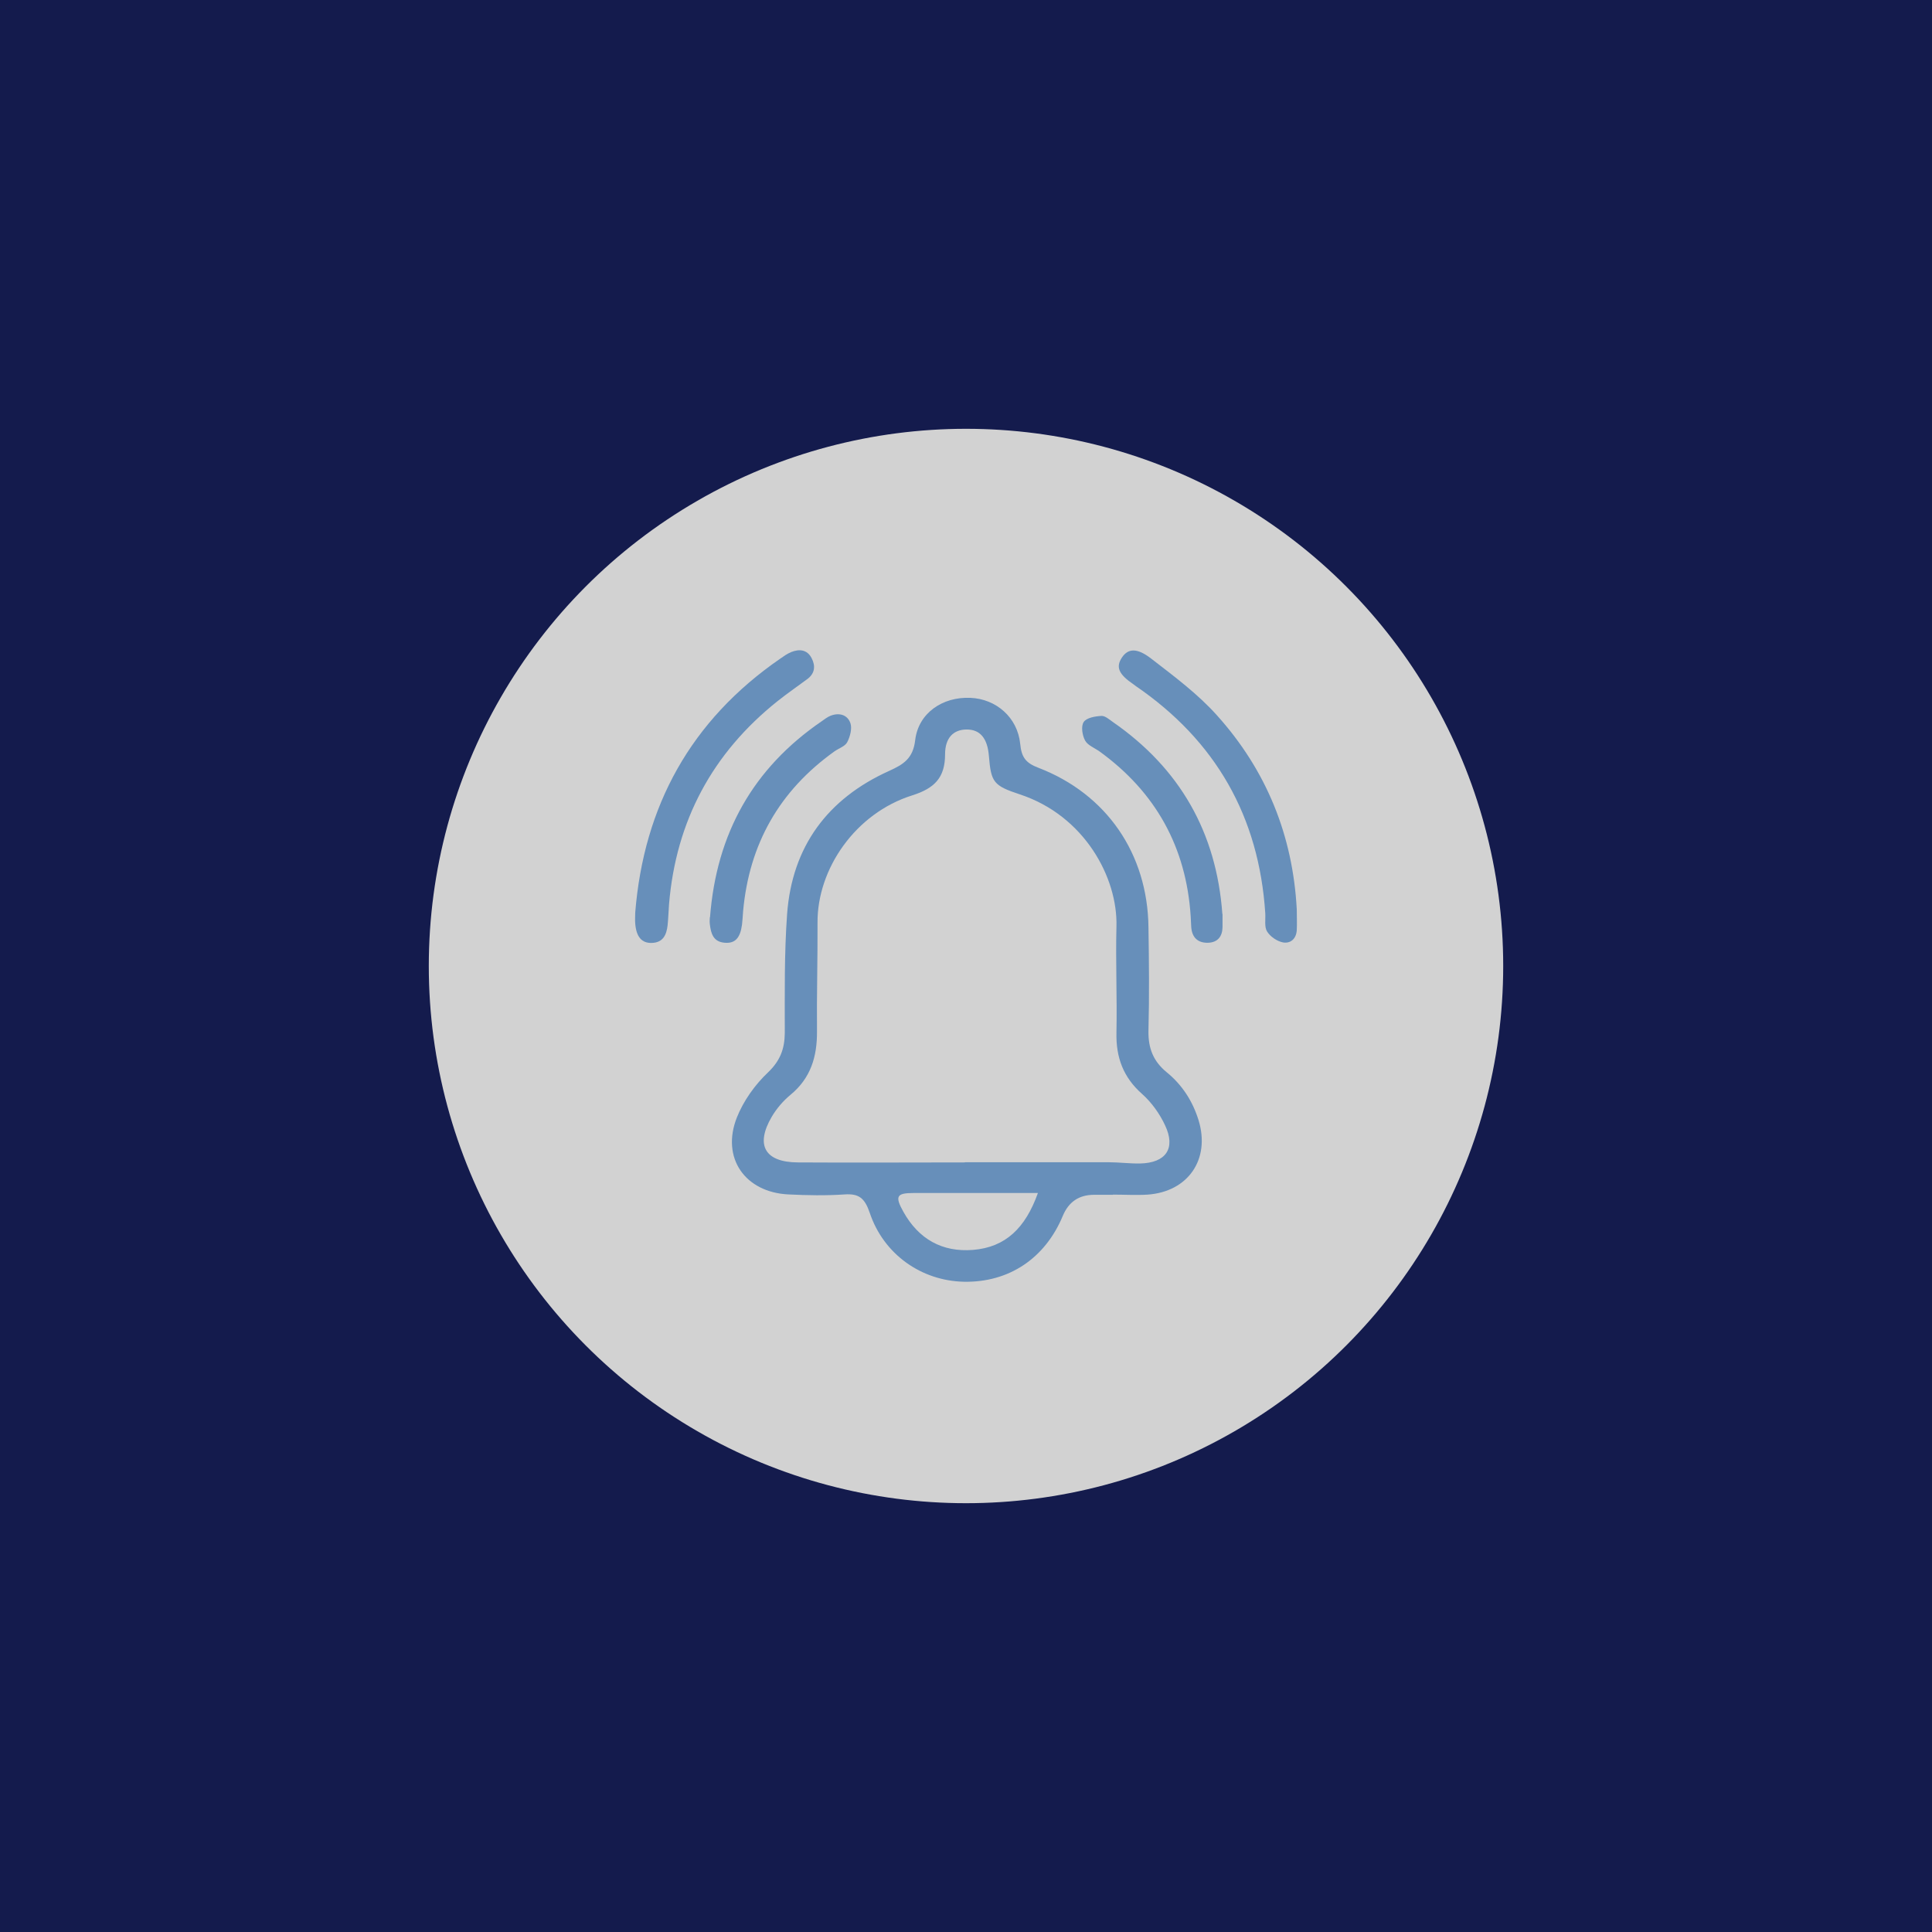
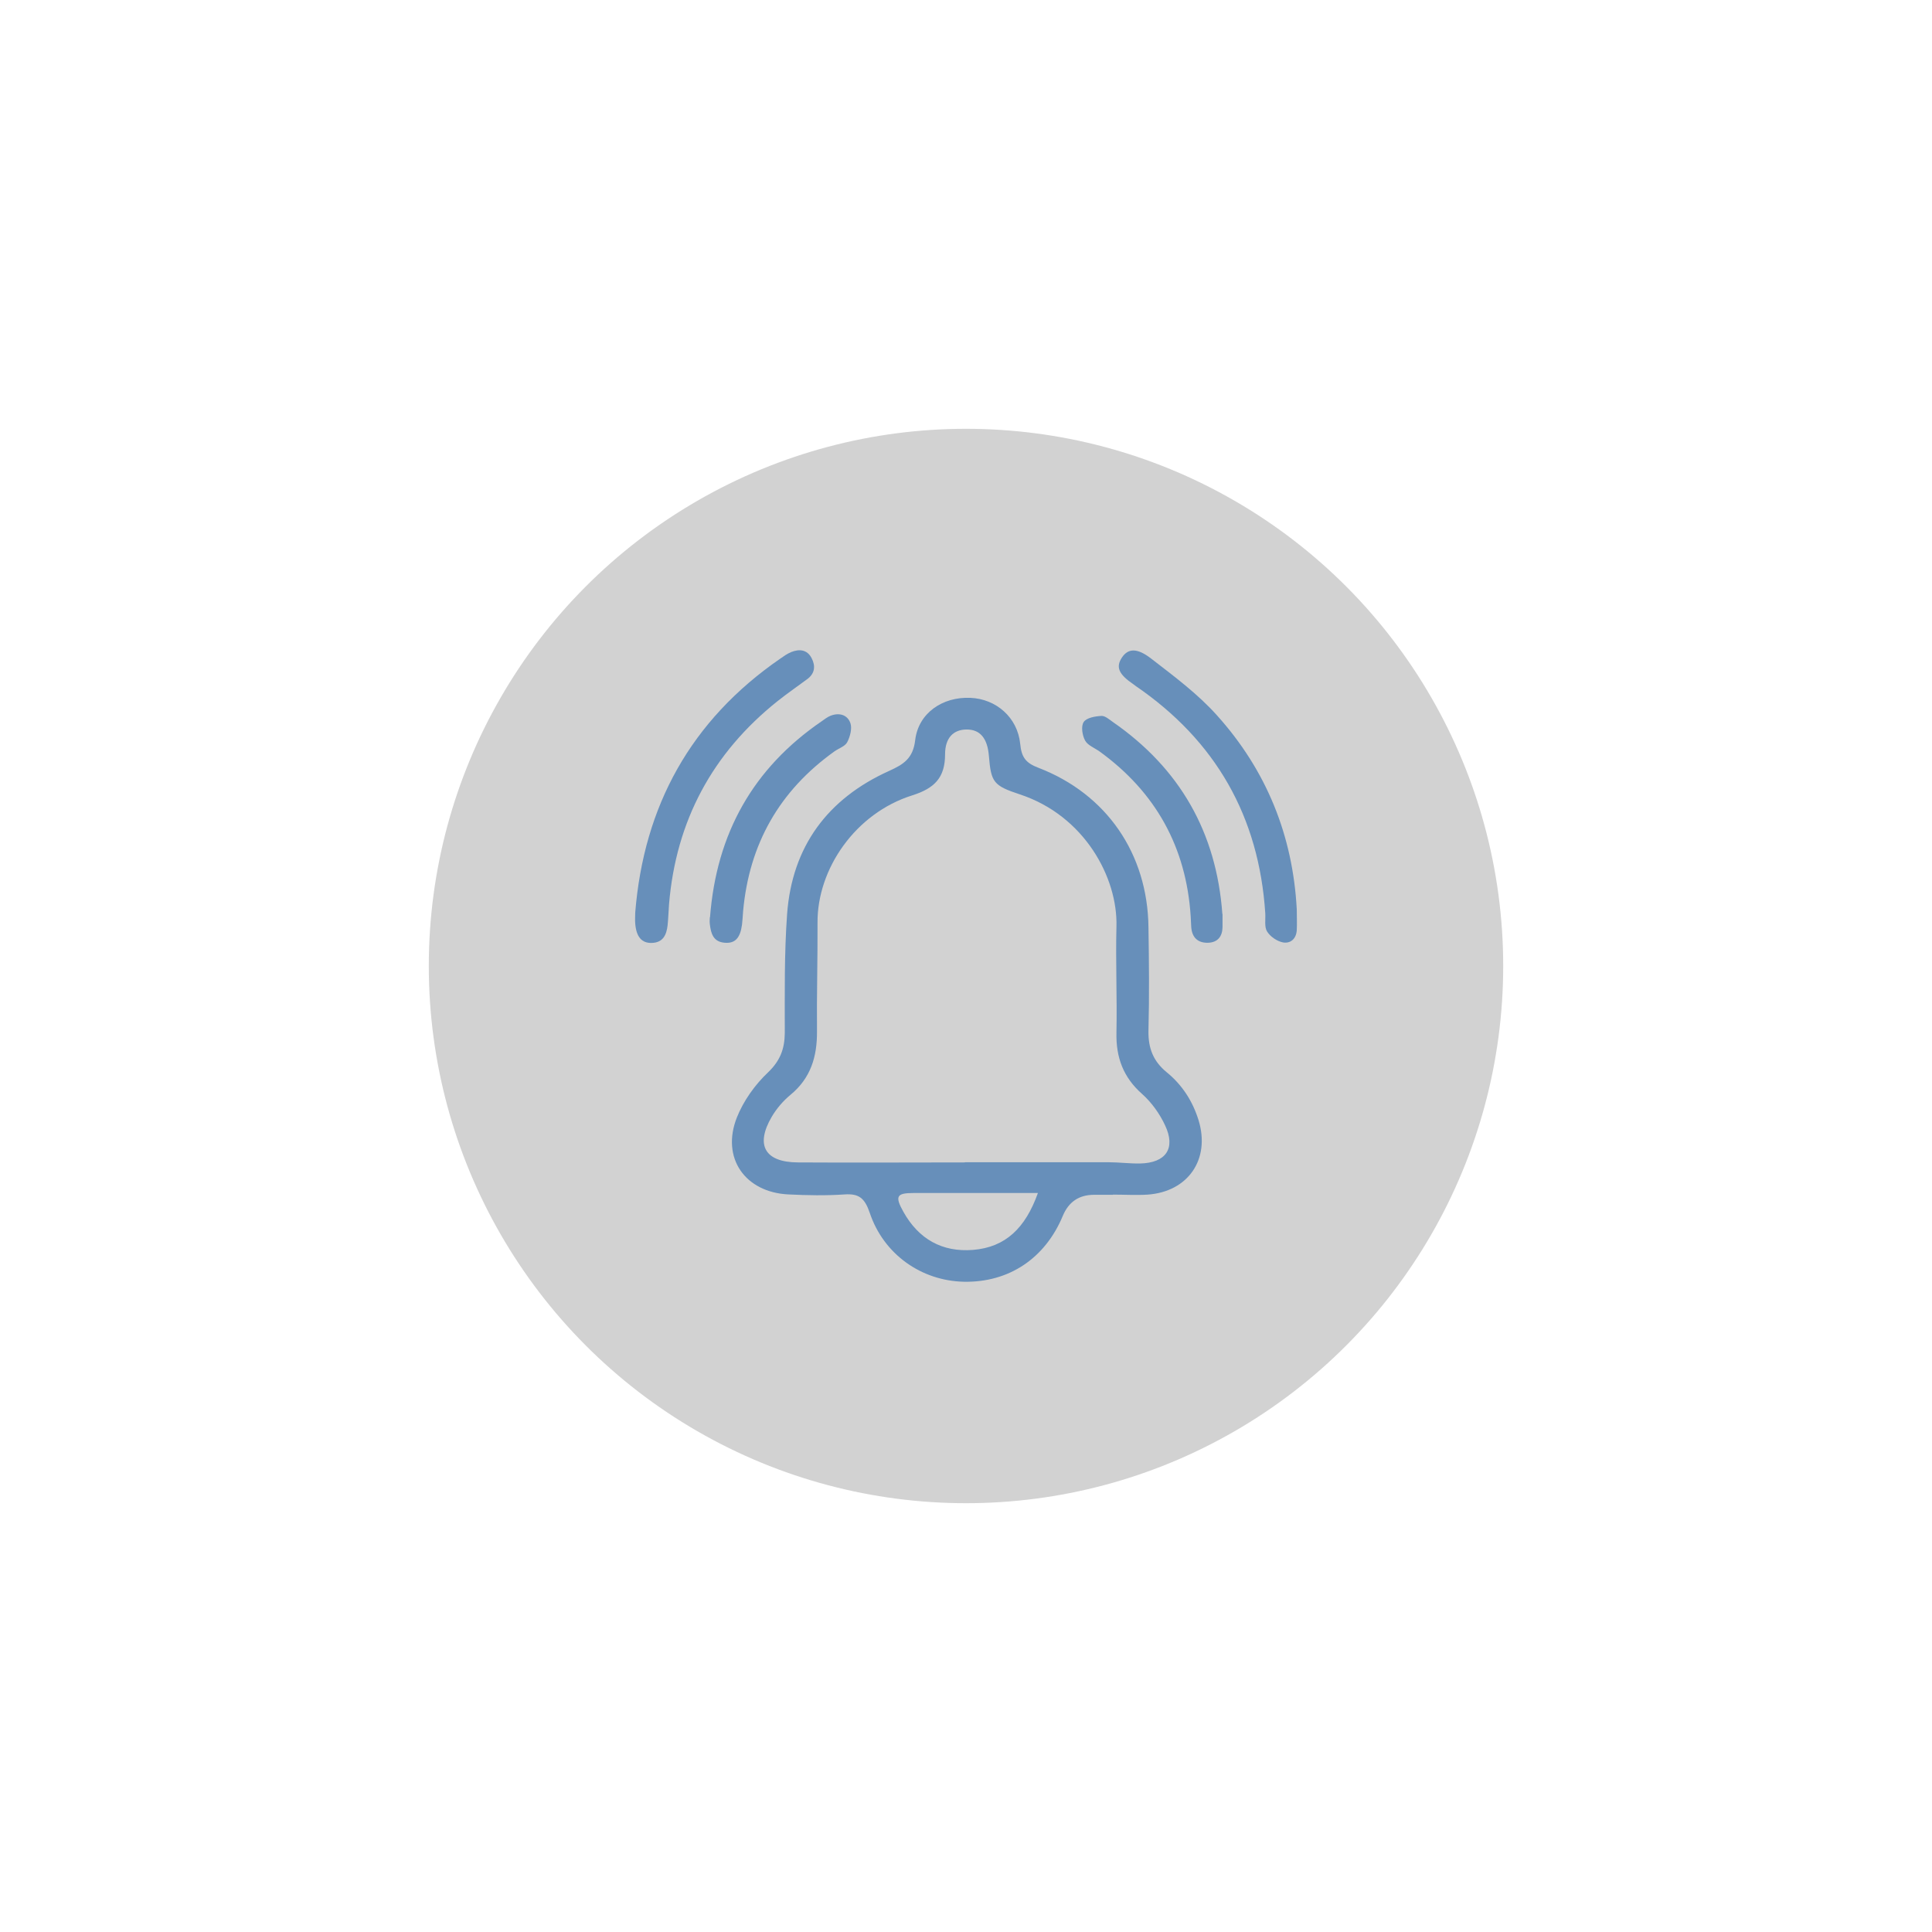
<svg xmlns="http://www.w3.org/2000/svg" xmlns:xlink="http://www.w3.org/1999/xlink" viewBox="0 0 1080 1080">
  <defs>
    <style>
      .cls-1 {
        clip-path: url(#clippath-6);
      }

      .cls-2 {
        clip-path: url(#clippath-7);
      }

      .cls-3 {
        clip-path: url(#clippath-4);
      }

      .cls-4 {
        opacity: 0;
      }

      .cls-5, .cls-6 {
        fill: #141b4d;
      }

      .cls-7 {
        fill: url(#Gradiente_sem_nome_6-5);
      }

      .cls-8 {
        fill: #307fe1;
      }

      .cls-9 {
        fill: url(#Gradiente_sem_nome_6-3);
      }

      .cls-10 {
        fill: url(#Gradiente_sem_nome_6-4);
      }

      .cls-11 {
        fill: url(#Gradiente_sem_nome_6-6);
      }

      .cls-12 {
        fill: none;
      }

      .cls-13 {
        fill: #678fba;
      }

      .cls-14 {
        clip-path: url(#clippath-1);
      }

      .cls-15 {
        fill: #e5f4ff;
      }

      .cls-16 {
        isolation: isolate;
      }

      .cls-17 {
        fill: url(#Gradiente_sem_nome_6-2);
      }

      .cls-18 {
        clip-path: url(#clippath-5);
      }

      .cls-19 {
        clip-path: url(#clippath-3);
      }

      .cls-20 {
        opacity: .5;
      }

      .cls-21 {
        fill: url(#Gradiente_sem_nome_6);
      }

      .cls-6 {
        mix-blend-mode: hard-light;
        opacity: 1;
      }

      .cls-22 {
        clip-path: url(#clippath-2);
      }

      .cls-23 {
        fill: #0047ba;
      }

      .cls-24 {
        fill: #d2d2d2;
        mix-blend-mode: overlay;
      }

      .cls-25 {
        clip-path: url(#clippath);
      }
    </style>
    <clipPath id="clippath">
      <rect class="cls-12" x="-1100" width="1080" height="1080" />
    </clipPath>
    <linearGradient id="Gradiente_sem_nome_6" data-name="Gradiente sem nome 6" x1="-1216.9" y1="9654.9" x2="-2717.1" y2="11761.3" gradientTransform="translate(1721.4 10359.2) scale(1 -1)" gradientUnits="userSpaceOnUse">
      <stop offset="0" stop-color="#0047ba" stop-opacity="0" />
      <stop offset=".2" stop-color="#063998" stop-opacity=".3" />
      <stop offset=".4" stop-color="#0d286f" stop-opacity=".7" />
      <stop offset=".6" stop-color="#121e55" stop-opacity=".9" />
      <stop offset=".8" stop-color="#141b4d" />
    </linearGradient>
    <linearGradient id="Gradiente_sem_nome_6-2" data-name="Gradiente sem nome 6" x1="6673.1" y1="-703.4" x2="5138.2" y2="1451.7" gradientTransform="translate(-5795.3 -88) scale(1 -1)" xlink:href="#Gradiente_sem_nome_6" />
    <clipPath id="clippath-1">
      <rect class="cls-12" x="-937.7" y="-16.3" width="1077" height="1344.7" />
    </clipPath>
    <clipPath id="clippath-2">
      <rect class="cls-12" x="139.8" y="-16.3" width="1077" height="1344.7" />
    </clipPath>
    <clipPath id="clippath-3">
-       <rect class="cls-12" width="1080" height="1080" />
-     </clipPath>
+       </clipPath>
    <linearGradient id="Gradiente_sem_nome_6-3" data-name="Gradiente sem nome 6" y1="10004.9" y2="12111.3" gradientTransform="translate(2071.4 10709.2) scale(1 -1)" xlink:href="#Gradiente_sem_nome_6" />
    <linearGradient id="Gradiente_sem_nome_6-4" data-name="Gradiente sem nome 6" x1="6673.1" y1="-1053.4" x2="5138.2" y2="1101.7" gradientTransform="translate(-5445.3 -438) scale(1 -1)" xlink:href="#Gradiente_sem_nome_6" />
    <clipPath id="clippath-4">
      <rect class="cls-12" x="162.3" y="-16.3" width="1077" height="1344.7" />
    </clipPath>
    <clipPath id="clippath-5">
      <rect class="cls-12" x="-915.2" y="-16.3" width="1077" height="1344.7" />
    </clipPath>
    <clipPath id="clippath-6">
      <rect class="cls-12" x="1100" width="1080" height="1080" />
    </clipPath>
    <linearGradient id="Gradiente_sem_nome_6-5" data-name="Gradiente sem nome 6" x1="-1216.9" y1="9764.9" x2="-2717.1" y2="11871.3" gradientTransform="translate(1831.4 10469.2) scale(1 -1)" xlink:href="#Gradiente_sem_nome_6" />
    <linearGradient id="Gradiente_sem_nome_6-6" data-name="Gradiente sem nome 6" x1="6673.1" y1="-813.4" x2="5138.2" y2="1341.7" gradientTransform="translate(-5685.3 -198) scale(1 -1)" xlink:href="#Gradiente_sem_nome_6" />
    <clipPath id="clippath-7">
      <rect class="cls-12" x="184.8" y="-16.3" width="1077" height="1344.7" />
    </clipPath>
  </defs>
  <g class="cls-16">
    <g id="Camada_1" data-name="Camada 1">
      <g class="cls-25">
        <g>
          <g>
            <rect id="filtro_01" data-name="filtro 01" class="cls-21" x="-1085.2" y="-1944.5" width="3063.2" height="5134.2" transform="translate(1069.1 176.2) rotate(90)" />
            <rect id="filtro_01-2" data-name="filtro 01" class="cls-17" x="-787.7" y="-2066.7" width="3212.2" height="5197.2" transform="translate(286.5 1350.2) rotate(-90)" />
          </g>
          <rect id="FILTRO_02" data-name="FILTRO 02" class="cls-6" x="-901.6" y="-1799.6" width="2726.8" height="4743.6" transform="translate(1034 110.4) rotate(90)" />
          <g class="cls-20">
            <g class="cls-14">
              <g class="cls-4">
                <rect class="cls-5" x="-216.9" y="-245.4" width="360.5" height="360.5" />
                <g>
                  <rect class="cls-23" x="-216.9" y="115.2" width="360.6" height="360.5" />
                  <path class="cls-15" d="M143.7,475.7H-216.9c0-99.6,80.7-180.3,180.3-180.3s180.3,80.7,180.3,180.3Z" />
                </g>
                <g>
                  <rect class="cls-23" x="-216.9" y="475.7" width="360.6" height="360.5" />
                  <path class="cls-15" d="M143.7,836.3H-216.9c0-99.6,80.7-180.3,180.3-180.3s180.3,80.7,180.3,180.3Z" />
                </g>
                <g>
                  <rect class="cls-15" x="-216.9" y="836.3" width="360.6" height="360.6" />
                  <path class="cls-23" d="M-216.9,836.3H143.7c0,99.6-80.7,180.3-180.3,180.3s-180.3-80.7-180.3-180.3Z" />
                </g>
              </g>
            </g>
            <g class="cls-22">
              <g class="cls-4">
                <g>
                  <rect class="cls-5" x="860.6" y="-245.4" width="360.5" height="360.5" />
                  <path class="cls-15" d="M860.6,115.2V-245.4c99.6,0,180.3,80.7,180.3,180.3s-80.7,180.3-180.3,180.3Z" />
                </g>
                <g>
                  <rect class="cls-23" x="860.6" y="115.2" width="360.6" height="360.5" />
                  <path class="cls-15" d="M1221.2,475.7h-360.6c0-99.6,80.7-180.3,180.3-180.3s180.3,80.7,180.3,180.3Z" />
                </g>
                <g>
                  <rect class="cls-23" x="860.6" y="475.7" width="360.6" height="360.5" />
                  <path class="cls-15" d="M1221.2,836.3h-360.6c0-99.6,80.7-180.3,180.3-180.3s180.3,80.7,180.3,180.3Z" />
                </g>
                <g>
                  <rect class="cls-15" x="860.6" y="836.3" width="360.6" height="360.6" />
                  <path class="cls-23" d="M860.6,836.3h360.6c0,99.6-80.7,180.3-180.3,180.3s-180.3-80.7-180.3-180.3Z" />
                </g>
                <g>
                  <rect class="cls-5" x="500.1" y="-245.4" width="360.5" height="360.5" />
                  <path class="cls-23" d="M500.1,115.2V-245.4c99.6,0,180.3,80.7,180.3,180.3s-80.7,180.3-180.3,180.3Z" />
                </g>
                <g>
                  <rect class="cls-23" x="500.1" y="115.2" width="360.5" height="360.6" />
                  <path class="cls-8" d="M500.1,115.2h360.5c0,99.6-80.7,180.3-180.3,180.3s-180.3-80.7-180.3-180.3Z" />
                </g>
                <g>
                  <rect class="cls-15" x="500.1" y="475.7" width="360.5" height="360.6" />
                  <path class="cls-23" d="M500.1,475.7h360.5c0,99.6-80.7,180.3-180.3,180.3s-180.3-80.7-180.3-180.3Z" />
                </g>
                <g>
                  <rect class="cls-15" x="500.1" y="836.3" width="360.5" height="360.5" />
                  <path class="cls-23" d="M860.6,1196.8h-360.5c0-99.6,80.7-180.3,180.3-180.3s180.3,80.7,180.3,180.3Z" />
                </g>
                <g>
                  <rect class="cls-5" x="139.5" y="-245.4" width="360.6" height="360.5" />
                  <path class="cls-23" d="M500.1-245.4V115.2c-99.6,0-180.3-80.7-180.3-180.3s80.7-180.3,180.3-180.3Z" />
                </g>
                <g>
                  <rect class="cls-8" x="139.5" y="115.2" width="360.6" height="360.5" />
                  <path class="cls-5" d="M500.1,115.2v360.5c-99.6,0-180.3-80.7-180.3-180.3s80.7-180.3,180.3-180.3Z" />
                </g>
                <g>
                  <rect class="cls-23" x="139.5" y="475.7" width="360.6" height="360.5" />
-                   <path class="cls-8" d="M500.1,475.7v360.5c-99.6,0-180.3-80.7-180.3-180.3s80.7-180.3,180.3-180.3Z" />
                </g>
                <g>
                  <rect class="cls-5" x="139.5" y="836.3" width="360.6" height="360.6" />
                  <path class="cls-15" d="M500.1,836.3v360.6c-99.6,0-180.3-80.7-180.3-180.3s80.7-180.3,180.3-180.3Z" />
                </g>
              </g>
            </g>
          </g>
        </g>
      </g>
      <g class="cls-19">
        <g>
          <g>
            <rect id="filtro_01-3" data-name="filtro 01" class="cls-9" x="-735.2" y="-1944.5" width="3063.2" height="5134.2" transform="translate(1419.1 -173.8) rotate(90)" />
            <rect id="filtro_01-4" data-name="filtro 01" class="cls-10" x="-437.7" y="-2066.7" width="3212.2" height="5197.2" transform="translate(636.5 1700.2) rotate(-90)" />
          </g>
          <rect id="FILTRO_02-2" data-name="FILTRO 02" class="cls-6" x="198.4" y="-1799.6" width="2726.8" height="4743.6" transform="translate(2134 -989.6) rotate(90)" />
          <g class="cls-20">
            <g class="cls-3">
              <g class="cls-4">
                <g>
                  <rect class="cls-5" x="883.1" y="-245.4" width="360.5" height="360.5" />
                  <path class="cls-15" d="M883.1,115.2V-245.4c99.6,0,180.3,80.7,180.3,180.3s-80.7,180.3-180.3,180.3Z" />
                </g>
                <g>
                  <rect class="cls-23" x="883.1" y="115.2" width="360.6" height="360.5" />
                  <path class="cls-15" d="M1243.7,475.7h-360.6c0-99.6,80.7-180.3,180.3-180.3s180.3,80.7,180.3,180.3Z" />
                </g>
                <g>
                  <rect class="cls-23" x="883.1" y="475.7" width="360.6" height="360.5" />
                  <path class="cls-15" d="M1243.7,836.3h-360.6c0-99.6,80.7-180.3,180.3-180.3s180.3,80.7,180.3,180.3Z" />
                </g>
                <g>
                  <rect class="cls-15" x="883.1" y="836.3" width="360.6" height="360.6" />
                  <path class="cls-23" d="M883.1,836.3h360.6c0,99.6-80.7,180.3-180.3,180.3s-180.3-80.7-180.3-180.3Z" />
                </g>
                <g>
                  <rect class="cls-5" x="522.5" y="-245.4" width="360.5" height="360.5" />
                  <path class="cls-23" d="M522.5,115.2V-245.4c99.6,0,180.3,80.7,180.3,180.3s-80.7,180.3-180.3,180.3Z" />
                </g>
                <g>
                  <rect class="cls-23" x="522.5" y="115.2" width="360.5" height="360.6" />
                  <path class="cls-8" d="M522.5,115.2h360.5c0,99.6-80.7,180.3-180.3,180.3s-180.3-80.7-180.3-180.3Z" />
                </g>
                <g>
                  <rect class="cls-15" x="522.5" y="475.7" width="360.5" height="360.6" />
                  <path class="cls-23" d="M522.5,475.7h360.5c0,99.6-80.7,180.3-180.3,180.3s-180.3-80.7-180.3-180.3Z" />
                </g>
                <g>
                  <rect class="cls-15" x="522.5" y="836.3" width="360.5" height="360.5" />
                  <path class="cls-23" d="M883.1,1196.8h-360.5c0-99.6,80.7-180.3,180.3-180.3s180.3,80.7,180.3,180.3Z" />
                </g>
                <g>
                  <rect class="cls-5" x="162" y="-245.4" width="360.6" height="360.5" />
                  <path class="cls-23" d="M522.5-245.4V115.2c-99.6,0-180.3-80.7-180.3-180.3s80.7-180.3,180.3-180.3Z" />
                </g>
                <g>
                  <rect class="cls-8" x="162" y="115.2" width="360.6" height="360.5" />
                  <path class="cls-5" d="M522.5,115.2v360.5c-99.6,0-180.3-80.7-180.3-180.3s80.7-180.3,180.3-180.3Z" />
                </g>
                <g>
                  <rect class="cls-23" x="162" y="475.7" width="360.6" height="360.5" />
                  <path class="cls-8" d="M522.5,475.7v360.5c-99.6,0-180.3-80.7-180.3-180.3s80.7-180.3,180.3-180.3Z" />
                </g>
                <g>
                  <rect class="cls-5" x="162" y="836.3" width="360.6" height="360.6" />
                  <path class="cls-15" d="M522.5,836.3v360.6c-99.6,0-180.3-80.7-180.3-180.3s80.7-180.3,180.3-180.3Z" />
                </g>
              </g>
            </g>
            <g class="cls-18">
              <g class="cls-4">
                <rect class="cls-5" x="-194.4" y="-245.4" width="360.5" height="360.5" />
                <g>
                  <rect class="cls-23" x="-194.4" y="115.2" width="360.6" height="360.5" />
                  <path class="cls-15" d="M166.1,475.7H-194.4c0-99.6,80.7-180.3,180.3-180.3s180.3,80.7,180.3,180.3Z" />
                </g>
                <g>
                  <rect class="cls-23" x="-194.4" y="475.7" width="360.6" height="360.5" />
                  <path class="cls-15" d="M166.1,836.3H-194.4c0-99.6,80.7-180.3,180.3-180.3s180.3,80.7,180.3,180.3Z" />
                </g>
                <g>
                  <rect class="cls-15" x="-194.4" y="836.3" width="360.6" height="360.6" />
                  <path class="cls-23" d="M-194.4,836.3H166.1c0,99.6-80.7,180.3-180.3,180.3s-180.3-80.7-180.3-180.3Z" />
                </g>
              </g>
            </g>
          </g>
        </g>
      </g>
      <g class="cls-1">
        <g>
          <g>
            <rect id="filtro_01-5" data-name="filtro 01" class="cls-7" x="-975.2" y="-1944.5" width="3063.2" height="5134.2" transform="translate(1179.1 66.2) rotate(90)" />
            <rect id="filtro_01-6" data-name="filtro 01" class="cls-11" x="-677.7" y="-2066.7" width="3212.2" height="5197.2" transform="translate(396.5 1460.2) rotate(-90)" />
          </g>
          <rect id="FILTRO_02-3" data-name="FILTRO 02" class="cls-6" x="1298.4" y="-1799.6" width="2726.8" height="4743.6" transform="translate(3234 -2089.6) rotate(90)" />
          <g class="cls-20">
            <g class="cls-2">
              <g class="cls-4">
                <g>
                  <rect class="cls-5" x="905.6" y="-245.4" width="360.5" height="360.5" />
                  <path class="cls-15" d="M905.6,115.2V-245.4c99.6,0,180.3,80.7,180.3,180.3s-80.7,180.3-180.3,180.3Z" />
                </g>
                <g>
                  <rect class="cls-23" x="905.6" y="115.2" width="360.6" height="360.5" />
                  <path class="cls-15" d="M1266.1,475.7h-360.6c0-99.6,80.7-180.3,180.3-180.3s180.3,80.7,180.3,180.3Z" />
                </g>
                <g>
                  <rect class="cls-23" x="905.6" y="475.7" width="360.6" height="360.5" />
                  <path class="cls-15" d="M1266.1,836.3h-360.6c0-99.6,80.7-180.3,180.3-180.3s180.3,80.7,180.3,180.3Z" />
                </g>
                <g>
                  <rect class="cls-15" x="905.6" y="836.3" width="360.6" height="360.6" />
                  <path class="cls-23" d="M905.6,836.3h360.6c0,99.6-80.7,180.3-180.3,180.3s-180.3-80.7-180.3-180.3Z" />
                </g>
                <g>
                  <rect class="cls-5" x="545" y="-245.4" width="360.5" height="360.5" />
                  <path class="cls-23" d="M545,115.2V-245.4c99.6,0,180.3,80.7,180.3,180.3s-80.7,180.3-180.3,180.3Z" />
                </g>
                <g>
                  <rect class="cls-23" x="545" y="115.2" width="360.5" height="360.6" />
                  <path class="cls-8" d="M545,115.2h360.5c0,99.6-80.7,180.3-180.3,180.3s-180.3-80.7-180.3-180.3Z" />
                </g>
                <g>
                  <rect class="cls-15" x="545" y="475.7" width="360.5" height="360.6" />
                  <path class="cls-23" d="M545,475.7h360.5c0,99.6-80.7,180.3-180.3,180.3s-180.3-80.7-180.3-180.3Z" />
                </g>
                <g>
                  <rect class="cls-15" x="545" y="836.3" width="360.5" height="360.5" />
                  <path class="cls-23" d="M905.6,1196.8h-360.5c0-99.6,80.7-180.3,180.3-180.3s180.3,80.7,180.3,180.3Z" />
                </g>
                <g>
                  <rect class="cls-5" x="184.5" y="-245.4" width="360.6" height="360.5" />
                  <path class="cls-23" d="M545-245.4V115.2c-99.6,0-180.3-80.7-180.3-180.3s80.7-180.3,180.3-180.3Z" />
                </g>
                <g>
                  <rect class="cls-8" x="184.5" y="115.2" width="360.6" height="360.5" />
                  <path class="cls-5" d="M545,115.2v360.5c-99.6,0-180.3-80.7-180.3-180.3s80.7-180.3,180.3-180.3Z" />
                </g>
                <g>
                  <rect class="cls-23" x="184.5" y="475.7" width="360.6" height="360.5" />
                  <path class="cls-8" d="M545,475.7v360.5c-99.6,0-180.3-80.7-180.3-180.3s80.7-180.3,180.3-180.3Z" />
                </g>
                <g>
-                   <rect class="cls-5" x="184.5" y="836.3" width="360.6" height="360.6" />
-                   <path class="cls-15" d="M545,836.3v360.6c-99.6,0-180.3-80.7-180.3-180.3s80.7-180.3,180.3-180.3Z" />
-                 </g>
+                   </g>
              </g>
            </g>
          </g>
        </g>
      </g>
      <circle class="cls-24" cx="540" cy="540" r="300.3" />
      <g>
        <path class="cls-13" d="M622,667.9c-3.5,0-6.9,0-10.4,0q-12.6,0-17.5,11.8c-9.9,23.8-30.2,37.3-55.3,36.8-23.6-.5-44.8-15.2-52.6-38.5-2.8-8.2-6-10.9-14.2-10.3-10.3.7-20.8.5-31.1,0-24.4-1.1-37.9-20.4-29-43,3.7-9.3,10.1-18.3,17.4-25.2,6.8-6.5,9.3-13.1,9.4-22,0-22.2-.3-44.5,1.3-66.6,2.8-37.7,22.6-64.4,56.9-79.9,8.2-3.7,13.5-7,14.7-17.3,1.8-15.1,15.3-24.3,30.9-23.6,14.3.6,26.3,10.9,27.8,25.7.7,7.4,3,10.7,10.2,13.4,38.2,14.7,61,48.1,61.5,89.1.3,19.3.5,38.5,0,57.8-.2,9.7,2.6,17.1,10.2,23.3,8.6,7,14.5,16.1,17.8,26.8,6.7,21.8-5.8,40-28.5,41.6-6.4.4-12.8,0-19.3,0,0,0,0,0,0,0ZM539.5,649.7c26.7,0,53.4,0,80.1,0,5.9,0,11.8.8,17.7.7,14.4-.3,20.1-8.4,14-21.3-3-6.5-7.6-12.9-12.9-17.6-10.5-9.3-14.6-20.4-14.3-34.2.4-19.8-.5-39.6,0-59.3.8-27.4-17.9-62-53.9-73.9-14.8-4.9-16.2-6.7-17.4-21.5-.8-10-5-14.9-12.6-14.8-7.2.1-11.9,4.6-11.9,13.9,0,13.1-6,19-18.3,22.9-31.9,10-53.2,41.2-53,71.2.1,20.3-.5,40.5-.3,60.8.1,14.1-3.5,26.1-14.8,35.4-4.1,3.4-7.8,7.7-10.5,12.3-9.3,15.9-3.8,25.4,14.6,25.5,31.1.2,62.3,0,93.4,0ZM580.2,666.9c-24.4,0-47,0-69.6,0-9.5,0-10.4,1.9-5.6,10.5,8.5,15.2,21.6,22.7,39,21.3,18.1-1.5,29.2-12.2,36.2-31.8Z" />
        <path class="cls-13" d="M355.1,510.1c4.8-59.6,31.1-107.4,80.9-141.8,2-1.4,4.1-2.9,6.3-3.8,4.6-1.8,8.9-1.4,11.4,3.4,2.3,4.4,1.8,8.6-2.4,11.7-5.5,4.1-11.2,8-16.6,12.3-36.5,29.1-56.8,67-60.7,113.5-.3,3.9-.4,7.9-.8,11.8-.6,5.2-2.4,9.7-8.8,9.9-5.6.2-8.7-3.3-9.3-10.8-.2-2,0-3.9,0-6.3Z" />
-         <path class="cls-13" d="M724.9,508.2c0,3.9.2,7.9,0,11.8-.3,4.8-3.5,7.6-7.8,6.8-3.3-.7-7-3.2-8.8-6.1-1.6-2.6-.8-6.7-1-10.1-3.5-54.1-27.7-96.5-72.4-127.1-.4-.3-.8-.6-1.2-.9-8.4-5.7-10.1-9.7-6.5-15.1,3.4-5,8.3-5.6,16.5.8,12.8,9.9,26,19.7,36.7,31.7,27.5,30.6,42.3,67,44.5,108.3Z" />
+         <path class="cls-13" d="M724.9,508.2c0,3.9.2,7.9,0,11.8-.3,4.8-3.5,7.6-7.8,6.8-3.3-.7-7-3.2-8.8-6.1-1.6-2.6-.8-6.7-1-10.1-3.5-54.1-27.7-96.5-72.4-127.1-.4-.3-.8-.6-1.2-.9-8.4-5.7-10.1-9.7-6.5-15.1,3.4-5,8.3-5.6,16.5.8,12.8,9.9,26,19.7,36.7,31.7,27.5,30.6,42.3,67,44.5,108.3" />
        <path class="cls-13" d="M396.9,512.8c3.6-46.8,24-83.3,62.4-109.6,1.6-1.1,3.2-2.4,5-3.1,4.9-1.9,9.5-.5,11.1,4.2,1,3-.2,7.5-1.8,10.6-1.2,2.3-4.7,3.4-7.1,5.1-30.8,22-47.7,51.8-51.1,89.4-.2,2.5-.3,4.9-.6,7.4-1,7.6-3.9,10.7-9.7,10.2-6.4-.5-7.7-5.2-8.3-10.4-.2-1.5,0-3,0-3.8Z" />
        <path class="cls-13" d="M683.4,510.9c0,2.5,0,4.9,0,7.4-.1,5.2-2.7,8.5-8,8.7-5.8.2-9.1-2.9-9.5-8.9-.1-2-.2-3.9-.3-5.9-2.5-38.7-19.6-69.4-50.9-92.1-2.8-2-6.6-3.4-8.1-6.1-1.6-2.9-2.4-8-.8-10.4,1.6-2.4,6.4-3.2,9.9-3.4,2.1-.1,4.4,2,6.4,3.4,37.5,26,57.9,61.8,61.2,107.3Z" />
      </g>
    </g>
  </g>
</svg>